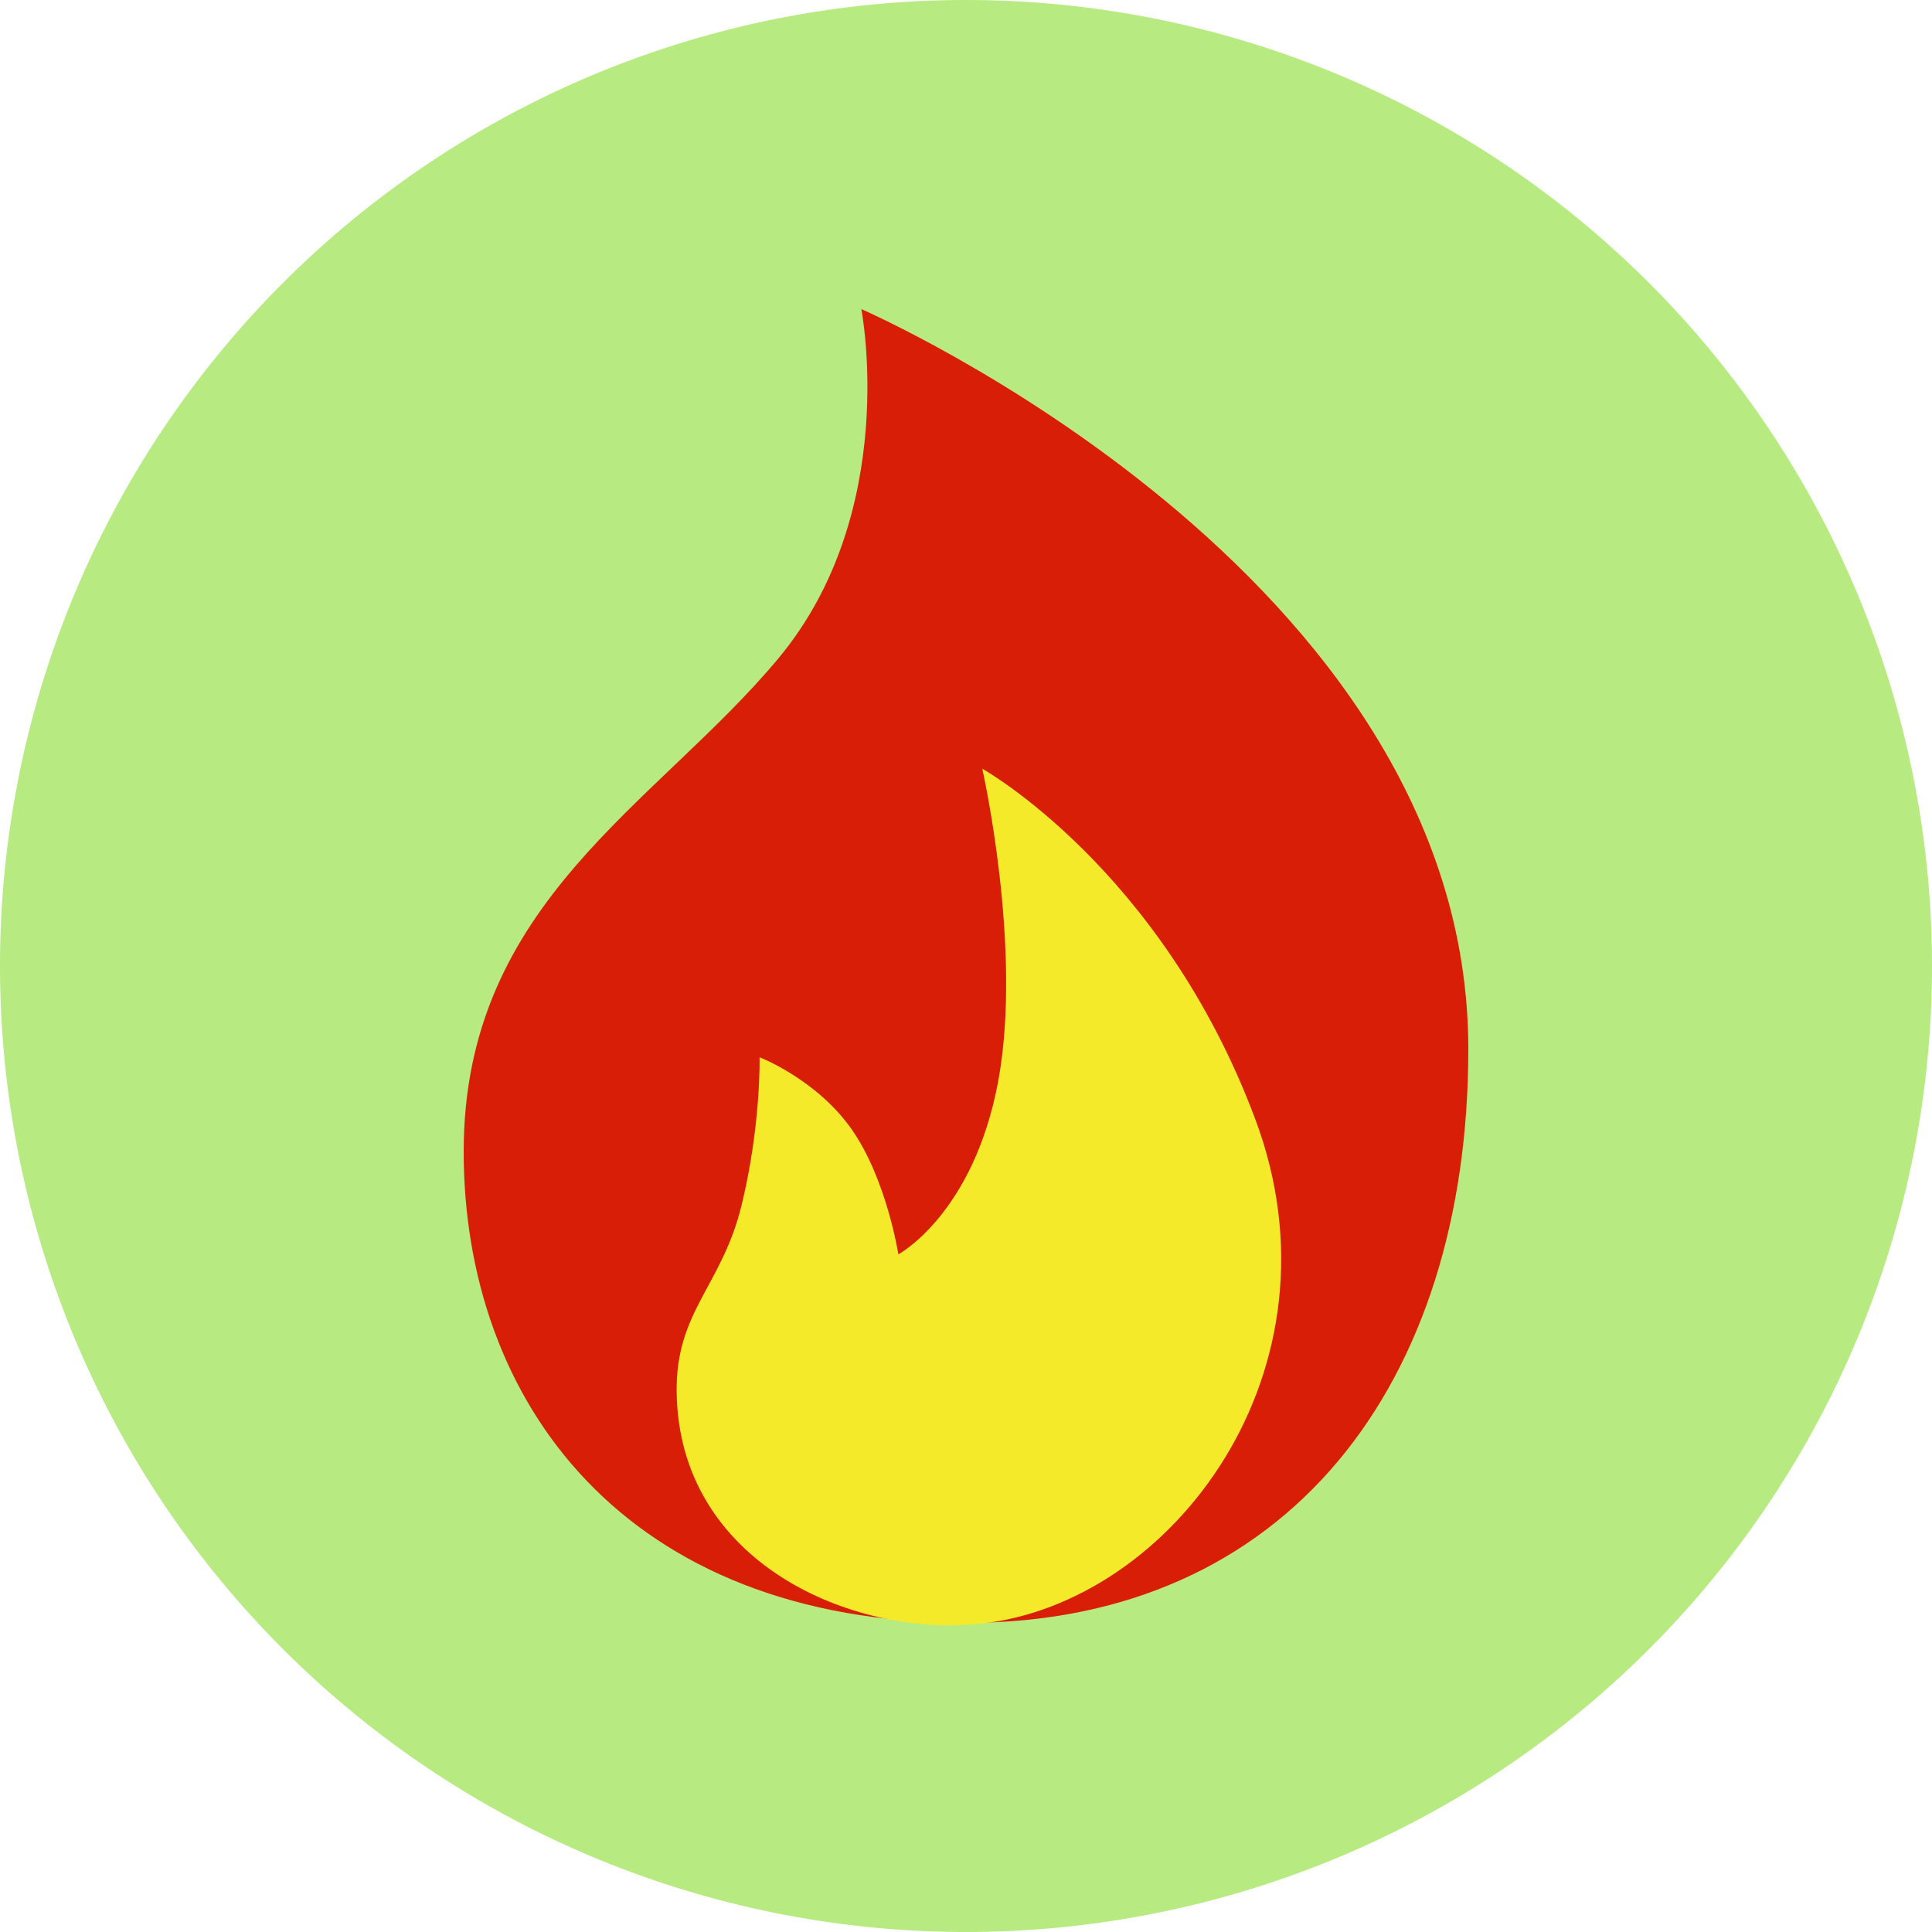
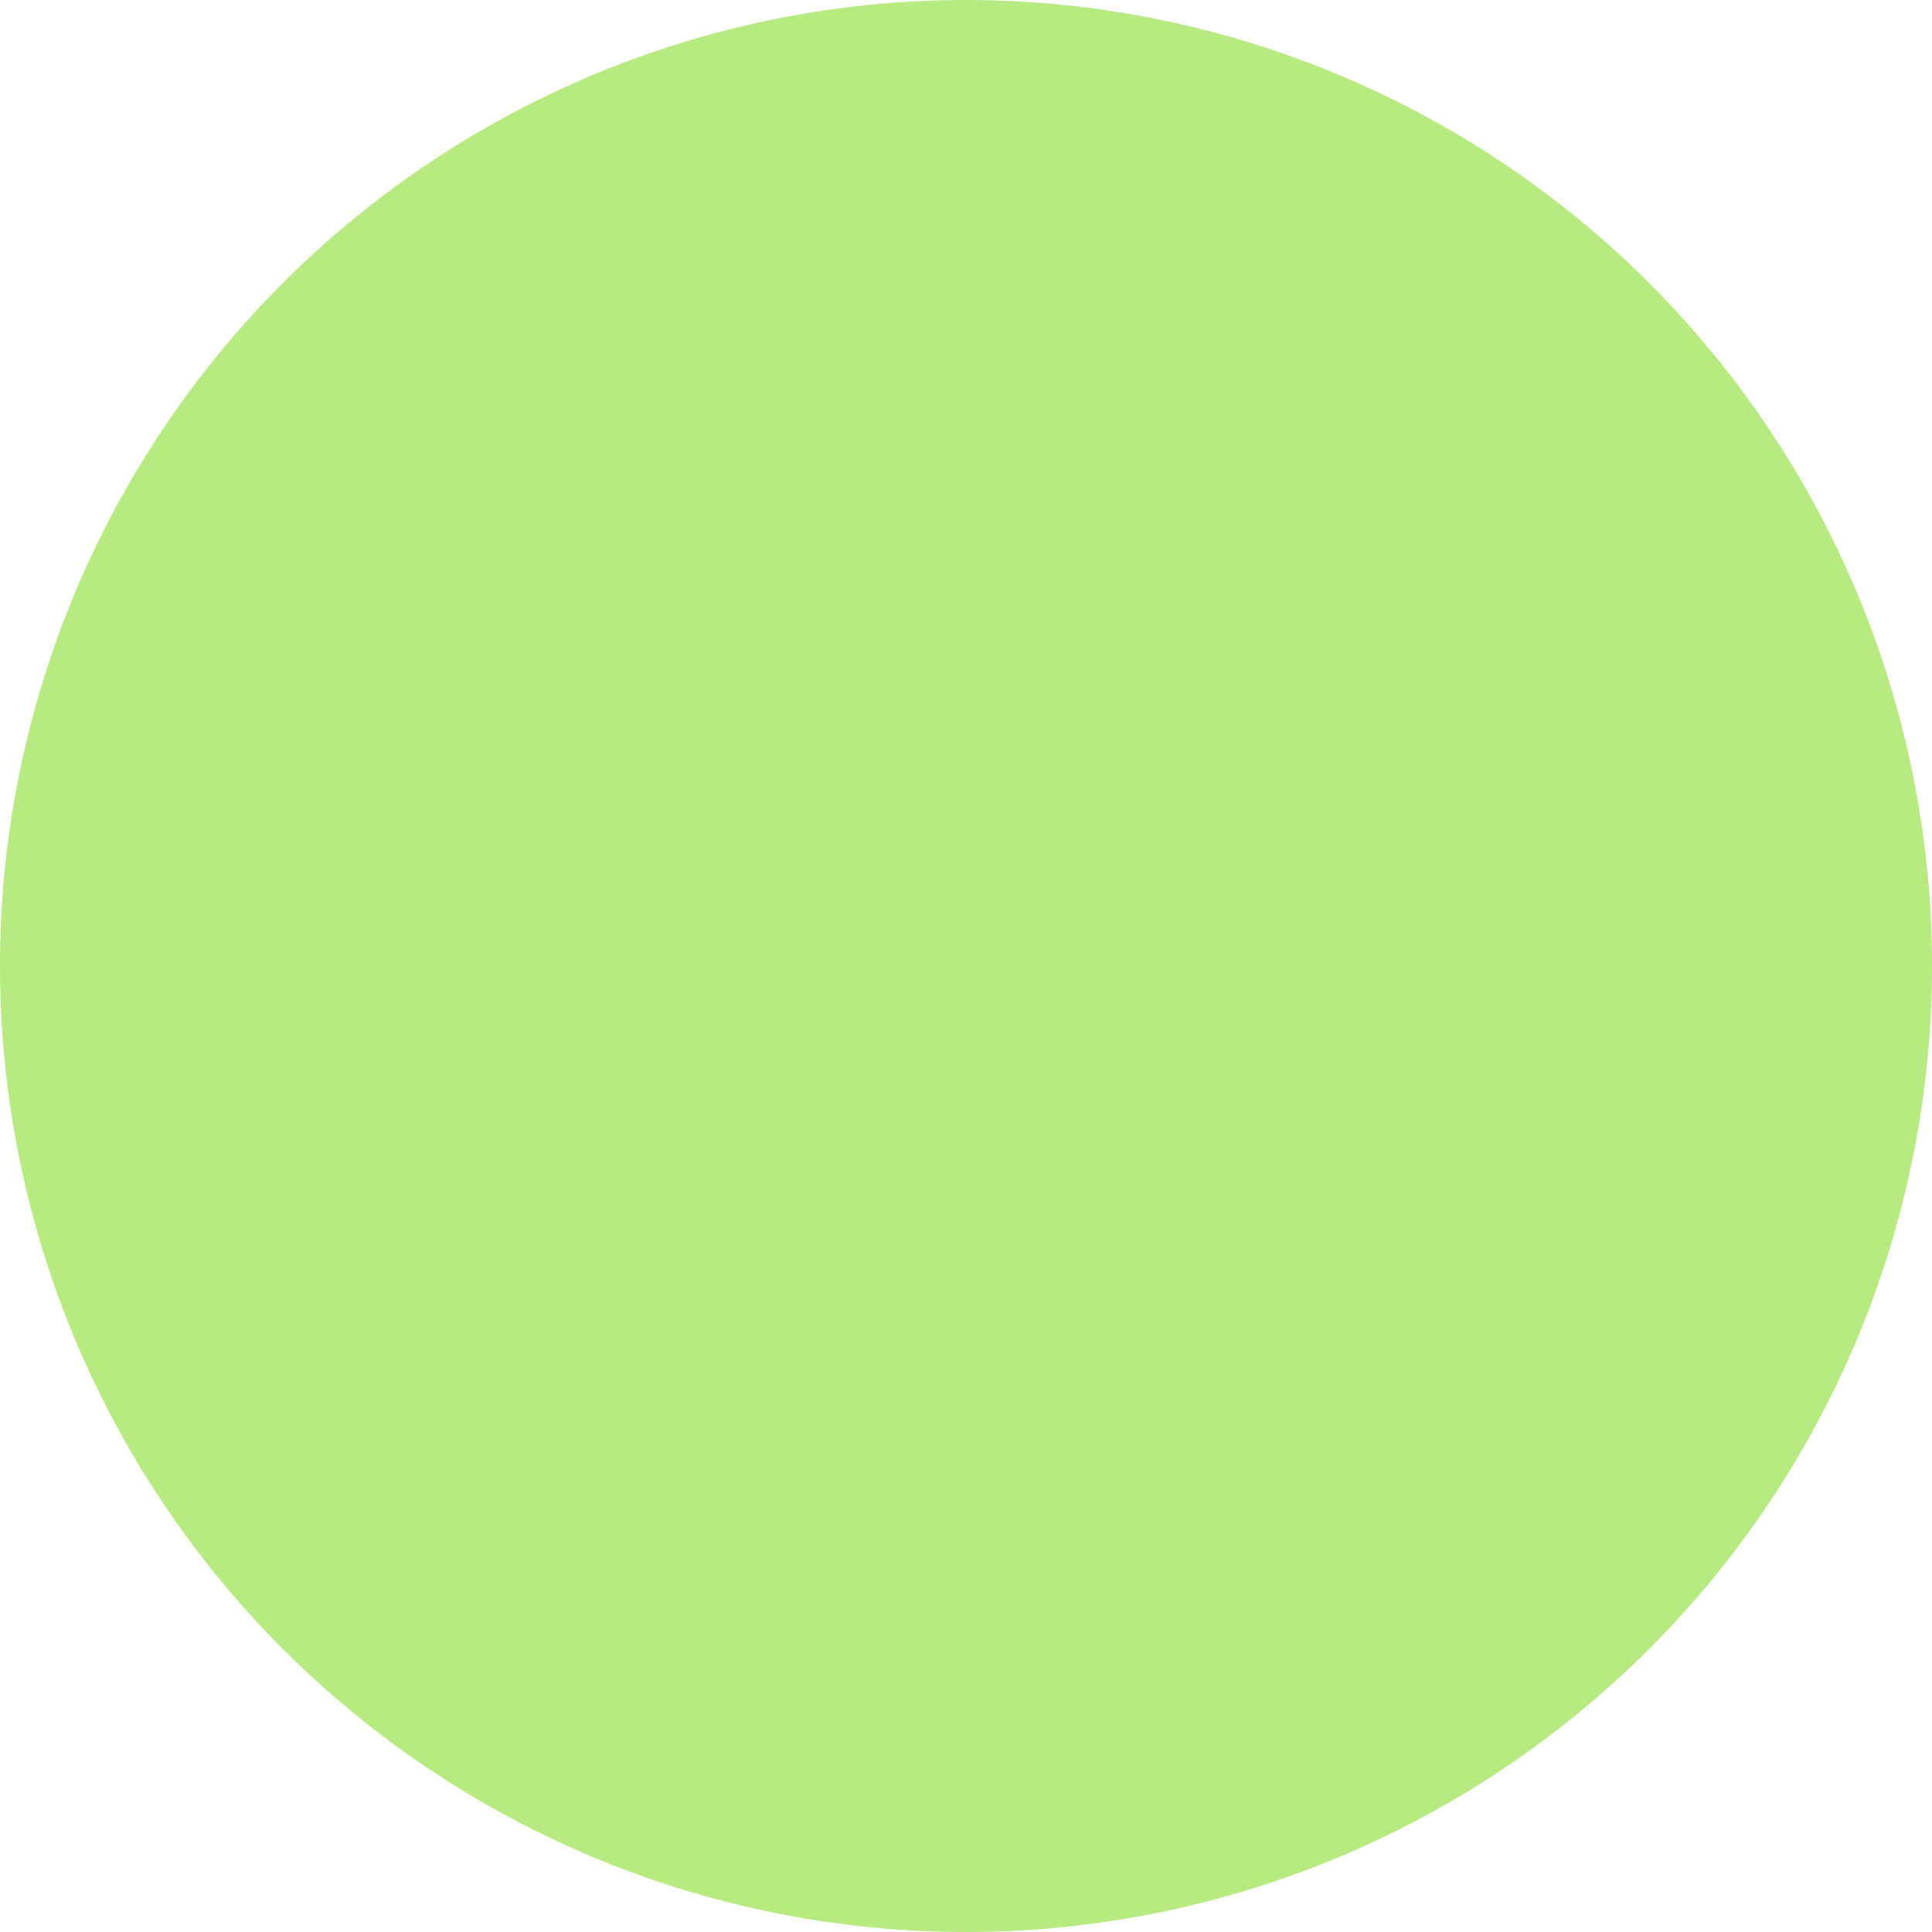
<svg xmlns="http://www.w3.org/2000/svg" t="1764229993535" class="icon" viewBox="0 0 1024 1024" version="1.1" p-id="64043" width="200" height="200">
  <path d="M512 512m-512 0a512 512 0 1 0 1024 0 512 512 0 1 0-1024 0Z" fill="#B7EB81" p-id="64044" data-spm-anchor-id="a313x.search_index.0.i1.58853a81Rdak9s" class="" />
-   <path d="M512 860.16c170.394 0 266.24-126.689 266.24-304.097C778.24 303.503 456.53 163.84 456.53 163.84s20.931 107.182-43.93 185.068C347.75 426.793 245.76 478.034 245.76 610.365 245.76 742.707 330.957 860.16 512 860.16z" fill="#d81e06" p-id="64045" data-spm-anchor-id="a313x.search_index.0.i2.58853a81Rdak9s" class="" />
-   <path d="M520.622 407.45s94.956 52.859 144.691 185.723c49.715 132.864-43.981 256.737-145.879 267.448-67.922 7.137-159.826-32.502-160.799-123.013-0.461-42.691 23.91-56.013 34.345-98.55 10.424-42.537 9.605-78.684 9.605-78.684s30.075 11.581 48.701 38.031c18.627 26.45 24.863 66.427 24.863 66.427s39.885-21.422 52.931-91.863c13.036-70.451-8.458-165.519-8.458-165.519z" fill="#f4ea2a" p-id="64046" data-spm-anchor-id="a313x.search_index.0.i3.58853a81Rdak9s" class="" />
</svg>